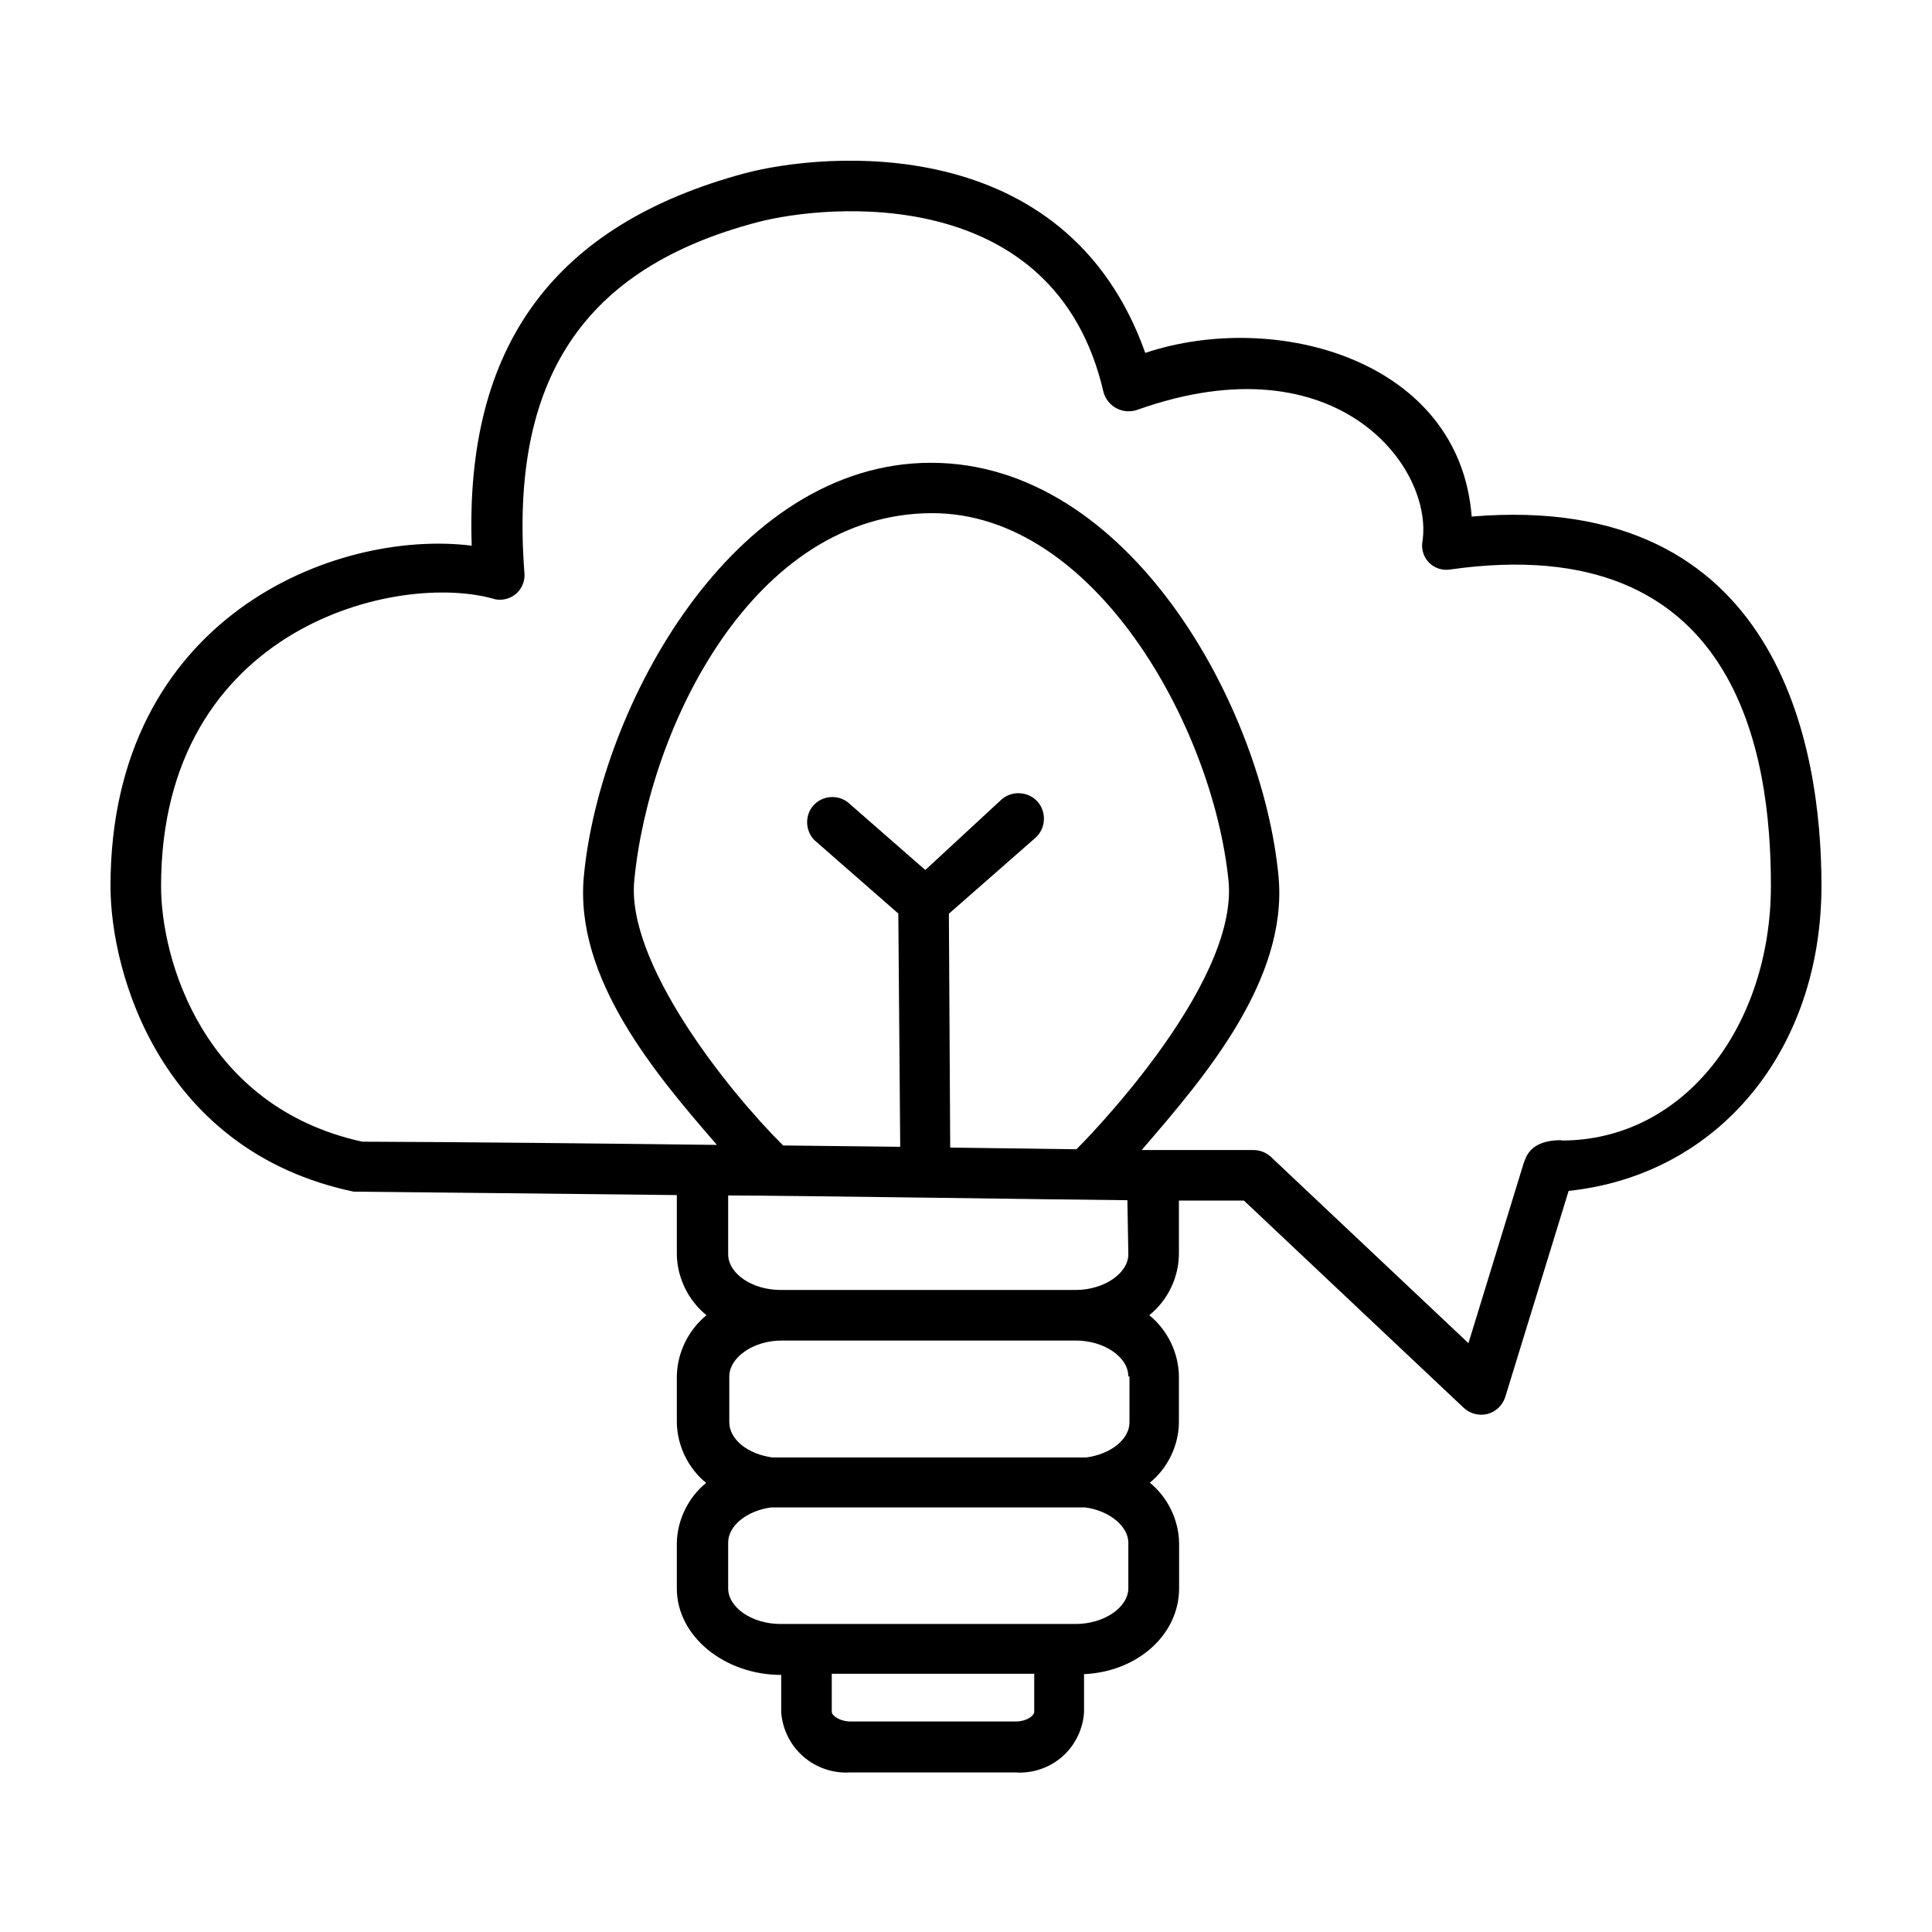
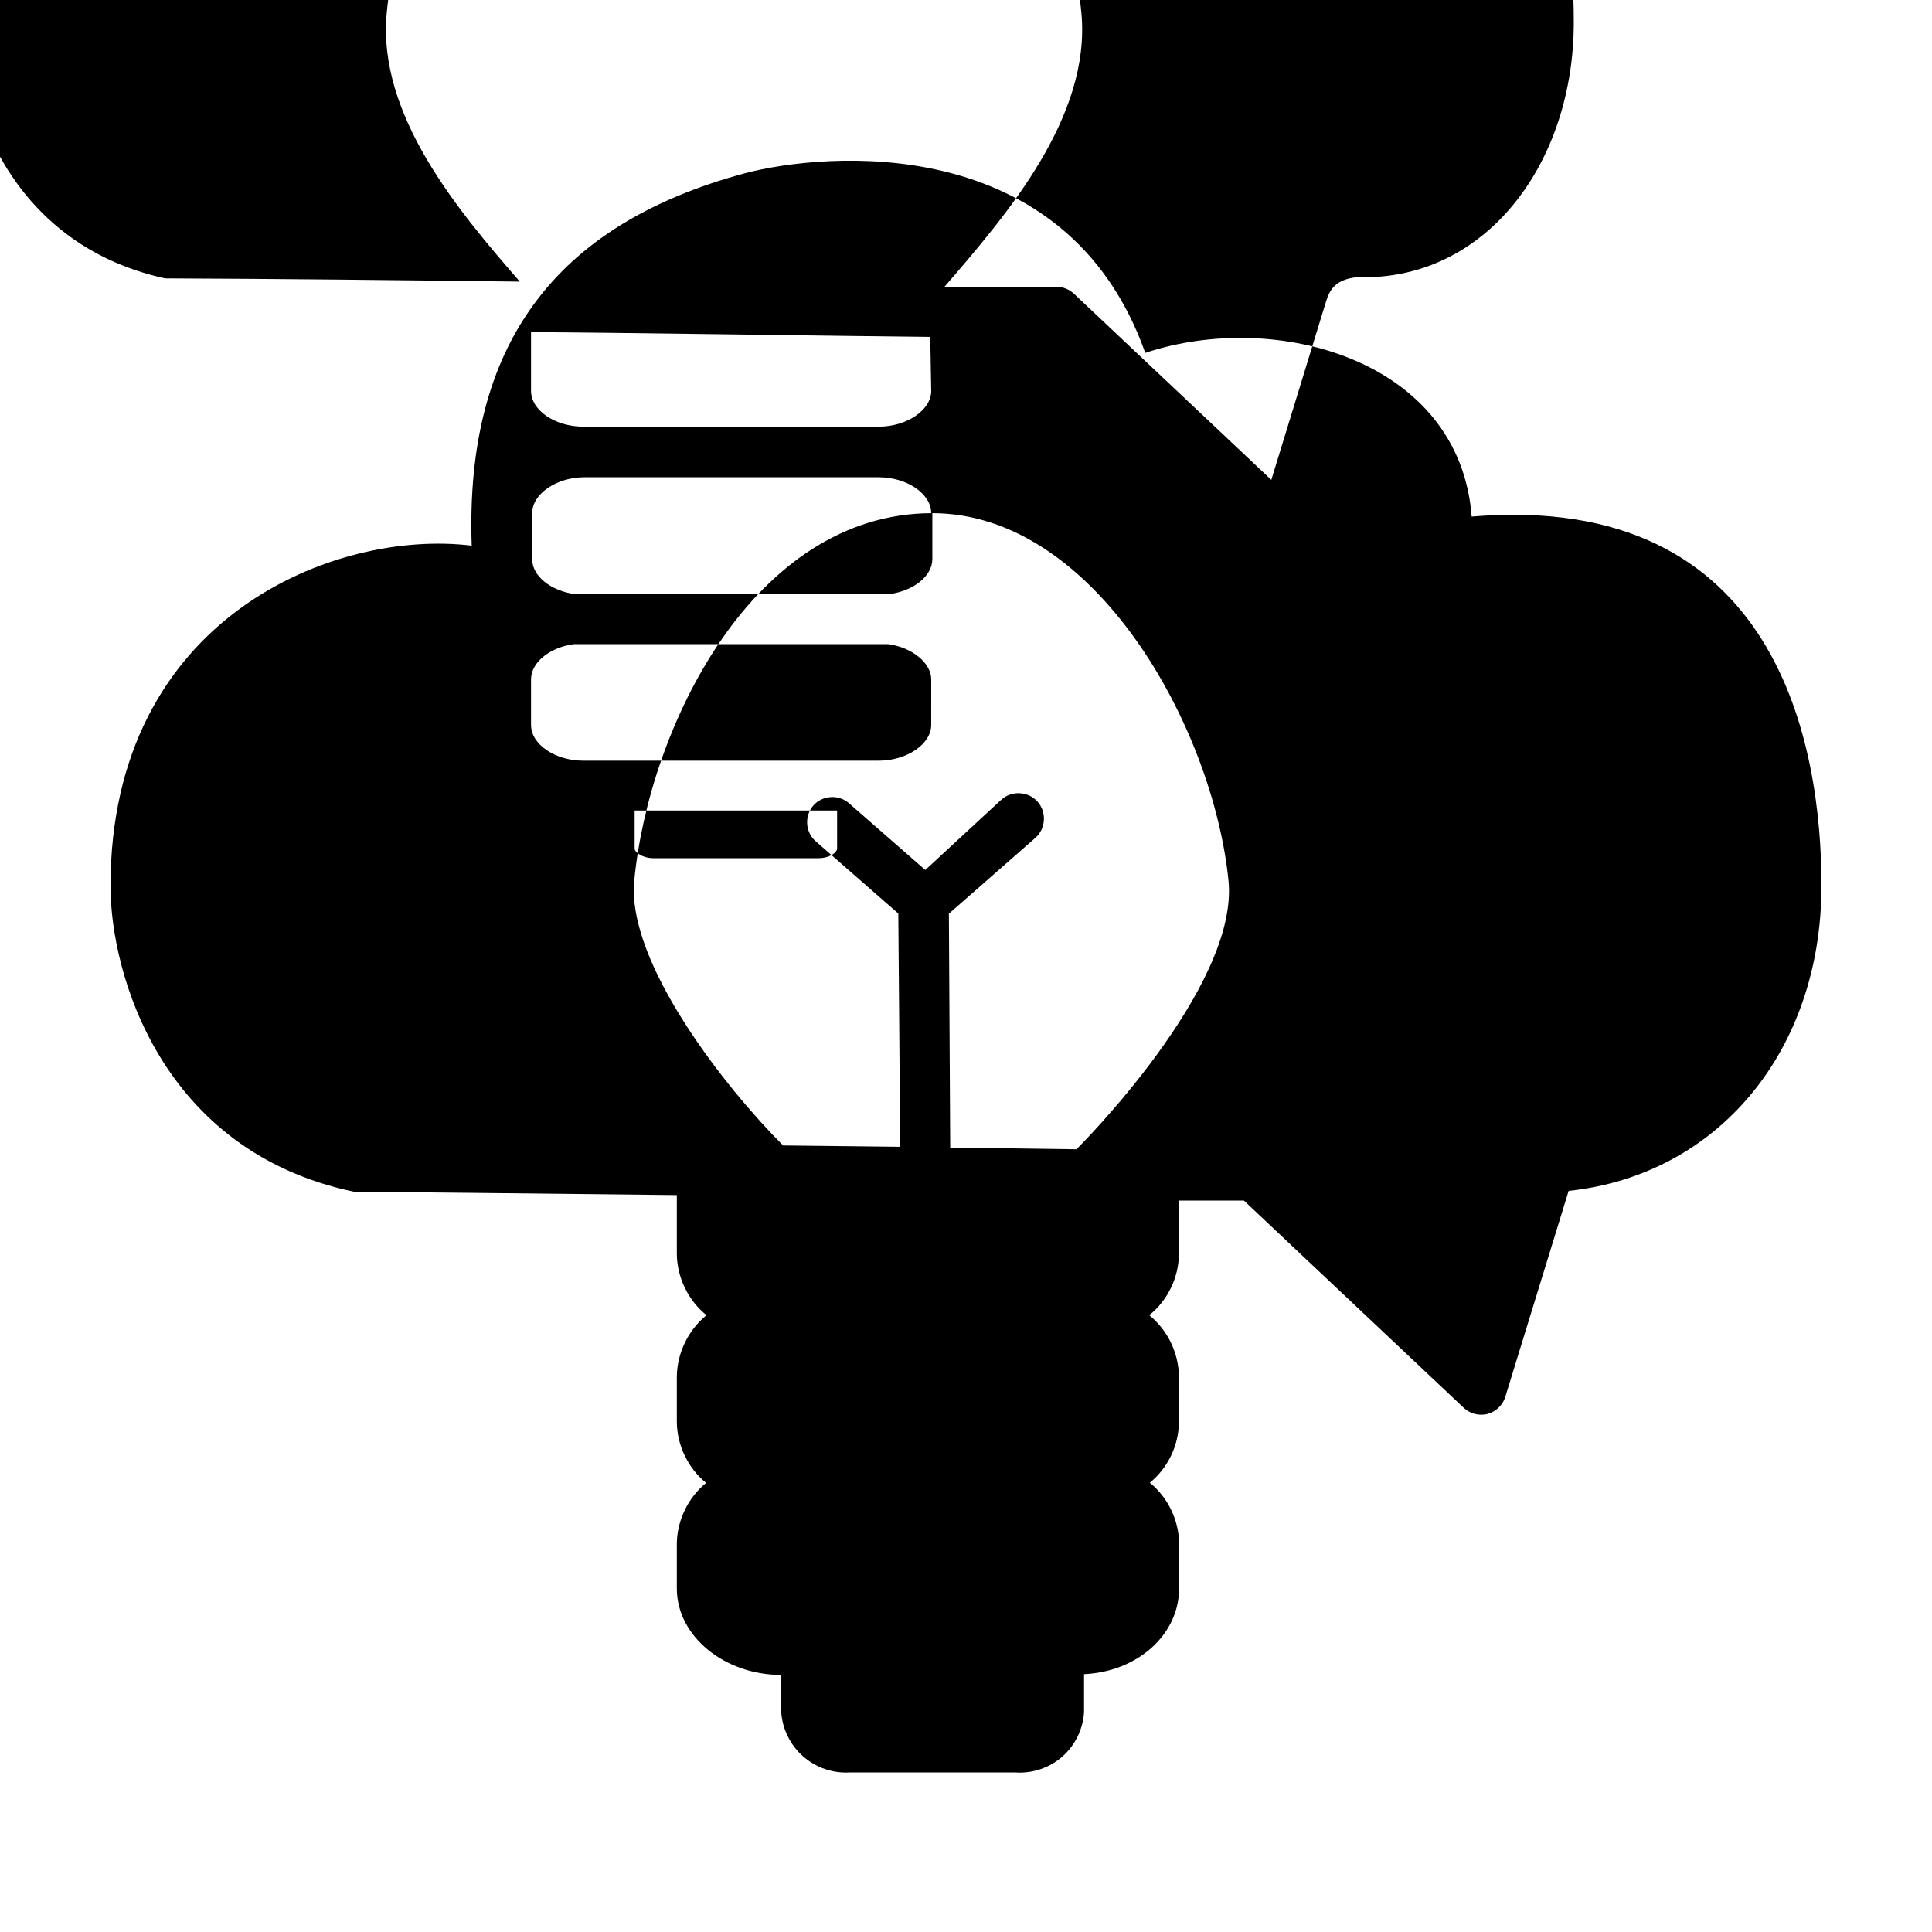
<svg xmlns="http://www.w3.org/2000/svg" fill="#000000" width="800px" height="800px" version="1.1" viewBox="144 144 512 512">
-   <path d="m534.01 280.9c-3.176-41.566-51.891-54.914-86.504-43.379-21.008-59.195-85.297-53.102-106.1-47.609-50.484 13.602-74.211 45.645-72.398 98.695-36.121-4.484-95.723 18.895-95.723 90.234 0 23.273 13.449 70.23 64.438 80.961 0.453 0 55.418 0.555 85.645 0.906v15.668c0.078 6.219 3.023 12.273 7.859 16.172-4.836 3.93-7.773 9.996-7.859 16.223v12.145c0.078 6.164 2.977 12.176 7.762 16.07-4.746 3.863-7.641 9.805-7.762 15.922v12.09c0 12.594 12.598 22.871 27.66 22.871v2.926 6.949c0.324 4.531 2.422 8.746 5.836 11.738 3.414 2.988 7.871 4.512 12.402 4.234h43.781c4.5 0.328 9.062-1.203 12.457-4.172 3.394-2.973 5.512-7.297 5.781-11.801v-10.074c14.309-0.656 25.191-10.582 25.191-22.723v-12.09c-0.121-6.117-3.016-12.059-7.758-15.922 4.769-3.875 7.656-9.875 7.707-16.02v-12.145c-0.062-6.231-3.008-12.309-7.859-16.223 4.856-3.887 7.801-9.949 7.859-16.172v-14.207h17.23l58.238 54.914c1.66 1.578 4.121 2.211 6.336 1.625 2.211-0.586 4.039-2.356 4.699-4.547l16.777-54.562c39.598-4.18 67.004-37.129 67.004-80.91 0-36.477-11.133-104.64-92.699-97.789zm-142.93-0.906c43.074 0 74.41 56.777 78.492 97.438 2.769 28.262-40.004 70.883-40.305 71.137l-33.453-0.453c0-2.219-0.352-61.969-0.352-61.969l22.973-20.152c2.746-2.469 2.973-6.828 0.504-9.574-2.469-2.742-6.828-2.973-9.57-0.504l-20.152 18.641-20.457-17.883c-2.762-2.215-6.902-1.852-9.234 0.816-2.328 2.664-2.144 6.816 0.418 9.258l22.117 19.348s0.504 59.449 0.504 61.816l-31.035-0.352c-14.961-14.914-41.512-48.367-39.449-70.129 3.836-40.406 31.375-97.438 79-97.438zm52.242 228.78v12.145c0 4.582-5.035 8.461-11.434 9.32h-83.23c-6.398-0.859-11.387-4.738-11.387-9.32v-12.145c0-5.035 6.348-9.52 13.906-9.52h77.887c7.559 0 13.957 4.383 13.957 9.52zm-25.238 88.875c0 1.008-1.914 2.566-5.039 2.566h-43.578c-2.922 0-5.039-1.559-5.039-2.566v-10.078h53.656zm24.938-32.75c0 5.039-6.398 9.473-13.957 9.473h-78.188c-7.559 0-13.906-4.332-13.906-9.473v-12.09c0-4.535 5.039-8.465 11.336-9.32h83.328c6.398 0.855 11.387 5.039 11.387 9.32zm0-88.52c0 5.039-6.398 9.473-13.957 9.473h-78.188c-7.559 0-13.906-4.332-13.906-9.473v-15.566c15.113 0 88.418 1.109 105.8 1.258zm114.77-30.227c-8.363 0-9.371 4.434-10.078 6.348l-14.559 47.457-52.348-49.371c-1.262-1.164-2.918-1.812-4.633-1.816h-29.625l0.402-0.453c16.223-18.84 38.441-44.637 35.871-72.094-4.231-44.789-39.5-109.58-92.098-109.58-52.598 0-87.762 64.738-91.992 109.53-2.57 27.055 18.941 52.445 35.266 71.238-33.051-0.402-66.402-0.754-94.012-0.855-42.168-9.27-53.301-48.266-53.301-67.711 0-68.973 63.125-83.582 88.566-76.027 2.023 0.402 4.195-0.219 5.703-1.625 1.504-1.41 2.269-3.535 2.008-5.578-3.879-51.035 15.516-80.609 61.867-92.75 18.086-4.738 78.746-10.633 91.594 44.988 0.492 1.879 1.801 3.512 3.535 4.394 1.73 0.887 3.82 0.992 5.633 0.293 53.102-18.793 78.645 15.719 75.32 35.316-0.238 1.988 0.508 4.047 1.969 5.422 1.465 1.371 3.566 1.992 5.535 1.629 76.227-10.781 84.895 49.223 84.895 83.785 0 36.93-22.723 67.562-55.52 67.562z" />
+   <path d="m534.01 280.9c-3.176-41.566-51.891-54.914-86.504-43.379-21.008-59.195-85.297-53.102-106.1-47.609-50.484 13.602-74.211 45.645-72.398 98.695-36.121-4.484-95.723 18.895-95.723 90.234 0 23.273 13.449 70.23 64.438 80.961 0.453 0 55.418 0.555 85.645 0.906v15.668c0.078 6.219 3.023 12.273 7.859 16.172-4.836 3.93-7.773 9.996-7.859 16.223v12.145c0.078 6.164 2.977 12.176 7.762 16.07-4.746 3.863-7.641 9.805-7.762 15.922v12.09c0 12.594 12.598 22.871 27.66 22.871v2.926 6.949c0.324 4.531 2.422 8.746 5.836 11.738 3.414 2.988 7.871 4.512 12.402 4.234h43.781c4.5 0.328 9.062-1.203 12.457-4.172 3.394-2.973 5.512-7.297 5.781-11.801v-10.074c14.309-0.656 25.191-10.582 25.191-22.723v-12.09c-0.121-6.117-3.016-12.059-7.758-15.922 4.769-3.875 7.656-9.875 7.707-16.02v-12.145c-0.062-6.231-3.008-12.309-7.859-16.223 4.856-3.887 7.801-9.949 7.859-16.172v-14.207h17.23l58.238 54.914c1.66 1.578 4.121 2.211 6.336 1.625 2.211-0.586 4.039-2.356 4.699-4.547l16.777-54.562c39.598-4.18 67.004-37.129 67.004-80.91 0-36.477-11.133-104.64-92.699-97.789zm-142.93-0.906c43.074 0 74.41 56.777 78.492 97.438 2.769 28.262-40.004 70.883-40.305 71.137l-33.453-0.453c0-2.219-0.352-61.969-0.352-61.969l22.973-20.152c2.746-2.469 2.973-6.828 0.504-9.574-2.469-2.742-6.828-2.973-9.57-0.504l-20.152 18.641-20.457-17.883c-2.762-2.215-6.902-1.852-9.234 0.816-2.328 2.664-2.144 6.816 0.418 9.258l22.117 19.348s0.504 59.449 0.504 61.816l-31.035-0.352c-14.961-14.914-41.512-48.367-39.449-70.129 3.836-40.406 31.375-97.438 79-97.438zv12.145c0 4.582-5.035 8.461-11.434 9.32h-83.23c-6.398-0.859-11.387-4.738-11.387-9.32v-12.145c0-5.035 6.348-9.52 13.906-9.52h77.887c7.559 0 13.957 4.383 13.957 9.52zm-25.238 88.875c0 1.008-1.914 2.566-5.039 2.566h-43.578c-2.922 0-5.039-1.559-5.039-2.566v-10.078h53.656zm24.938-32.75c0 5.039-6.398 9.473-13.957 9.473h-78.188c-7.559 0-13.906-4.332-13.906-9.473v-12.09c0-4.535 5.039-8.465 11.336-9.32h83.328c6.398 0.855 11.387 5.039 11.387 9.32zm0-88.52c0 5.039-6.398 9.473-13.957 9.473h-78.188c-7.559 0-13.906-4.332-13.906-9.473v-15.566c15.113 0 88.418 1.109 105.8 1.258zm114.77-30.227c-8.363 0-9.371 4.434-10.078 6.348l-14.559 47.457-52.348-49.371c-1.262-1.164-2.918-1.812-4.633-1.816h-29.625l0.402-0.453c16.223-18.84 38.441-44.637 35.871-72.094-4.231-44.789-39.5-109.58-92.098-109.58-52.598 0-87.762 64.738-91.992 109.53-2.57 27.055 18.941 52.445 35.266 71.238-33.051-0.402-66.402-0.754-94.012-0.855-42.168-9.27-53.301-48.266-53.301-67.711 0-68.973 63.125-83.582 88.566-76.027 2.023 0.402 4.195-0.219 5.703-1.625 1.504-1.41 2.269-3.535 2.008-5.578-3.879-51.035 15.516-80.609 61.867-92.75 18.086-4.738 78.746-10.633 91.594 44.988 0.492 1.879 1.801 3.512 3.535 4.394 1.73 0.887 3.82 0.992 5.633 0.293 53.102-18.793 78.645 15.719 75.32 35.316-0.238 1.988 0.508 4.047 1.969 5.422 1.465 1.371 3.566 1.992 5.535 1.629 76.227-10.781 84.895 49.223 84.895 83.785 0 36.93-22.723 67.562-55.52 67.562z" />
</svg>